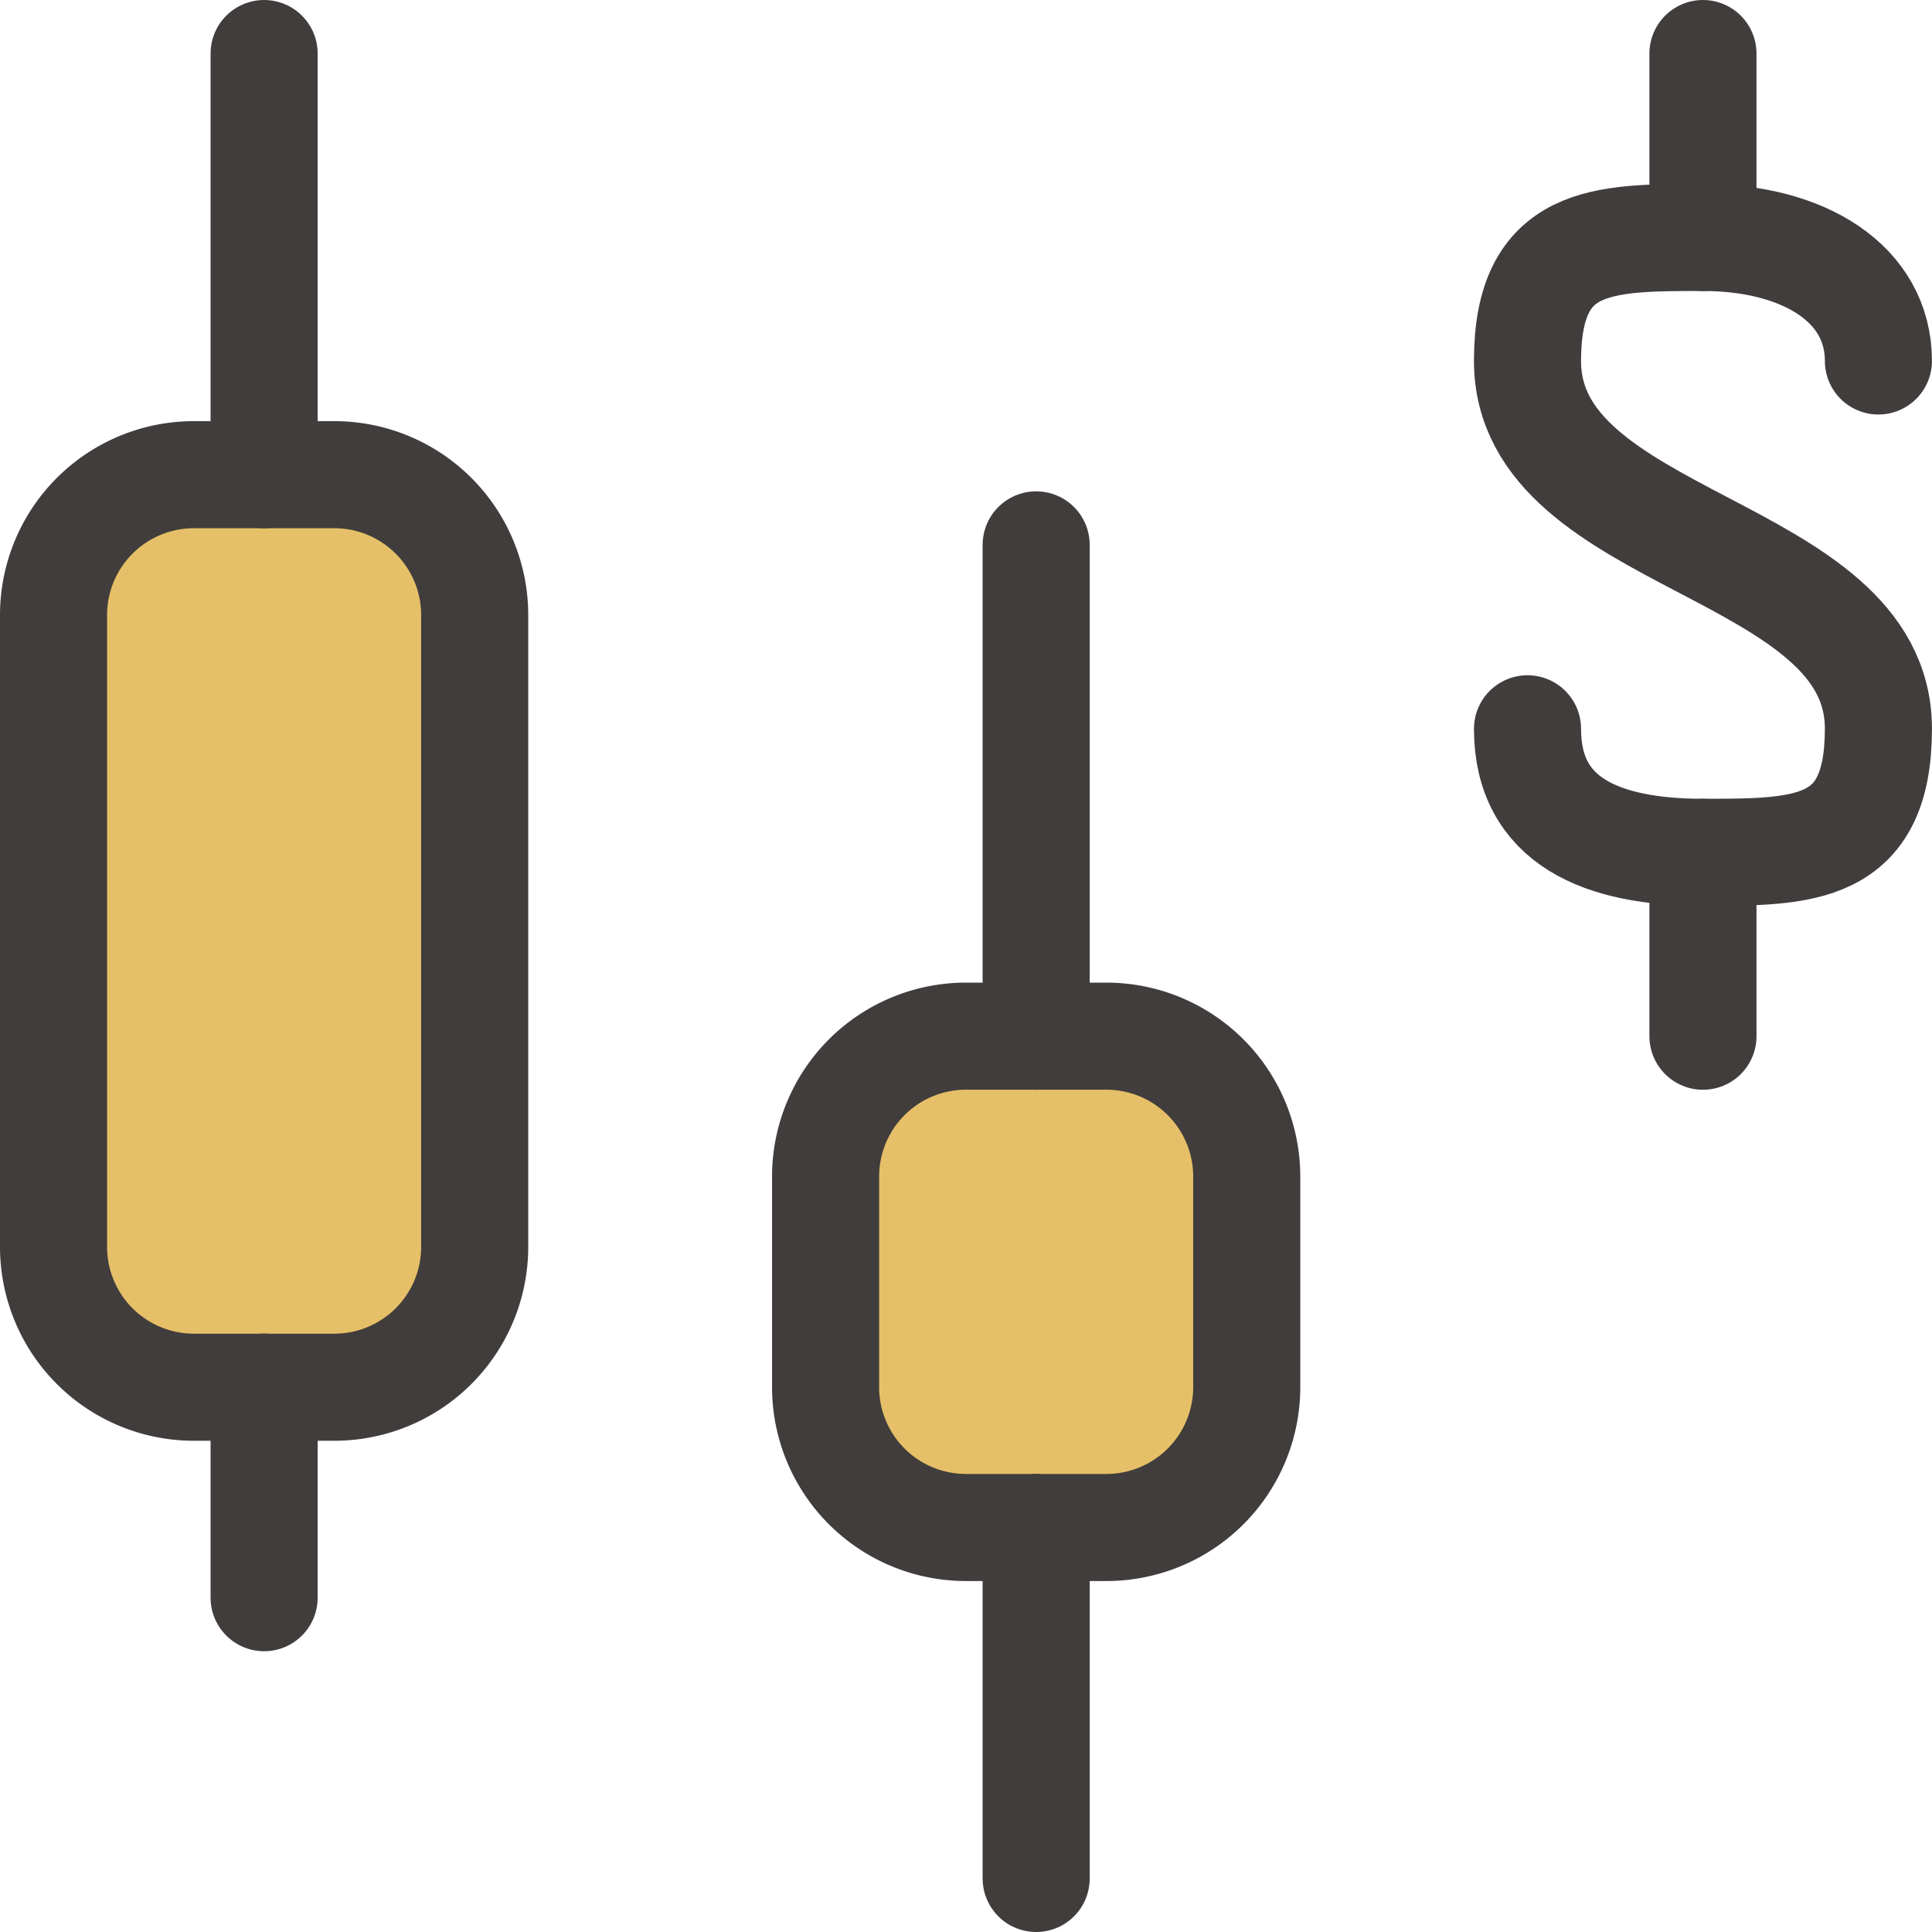
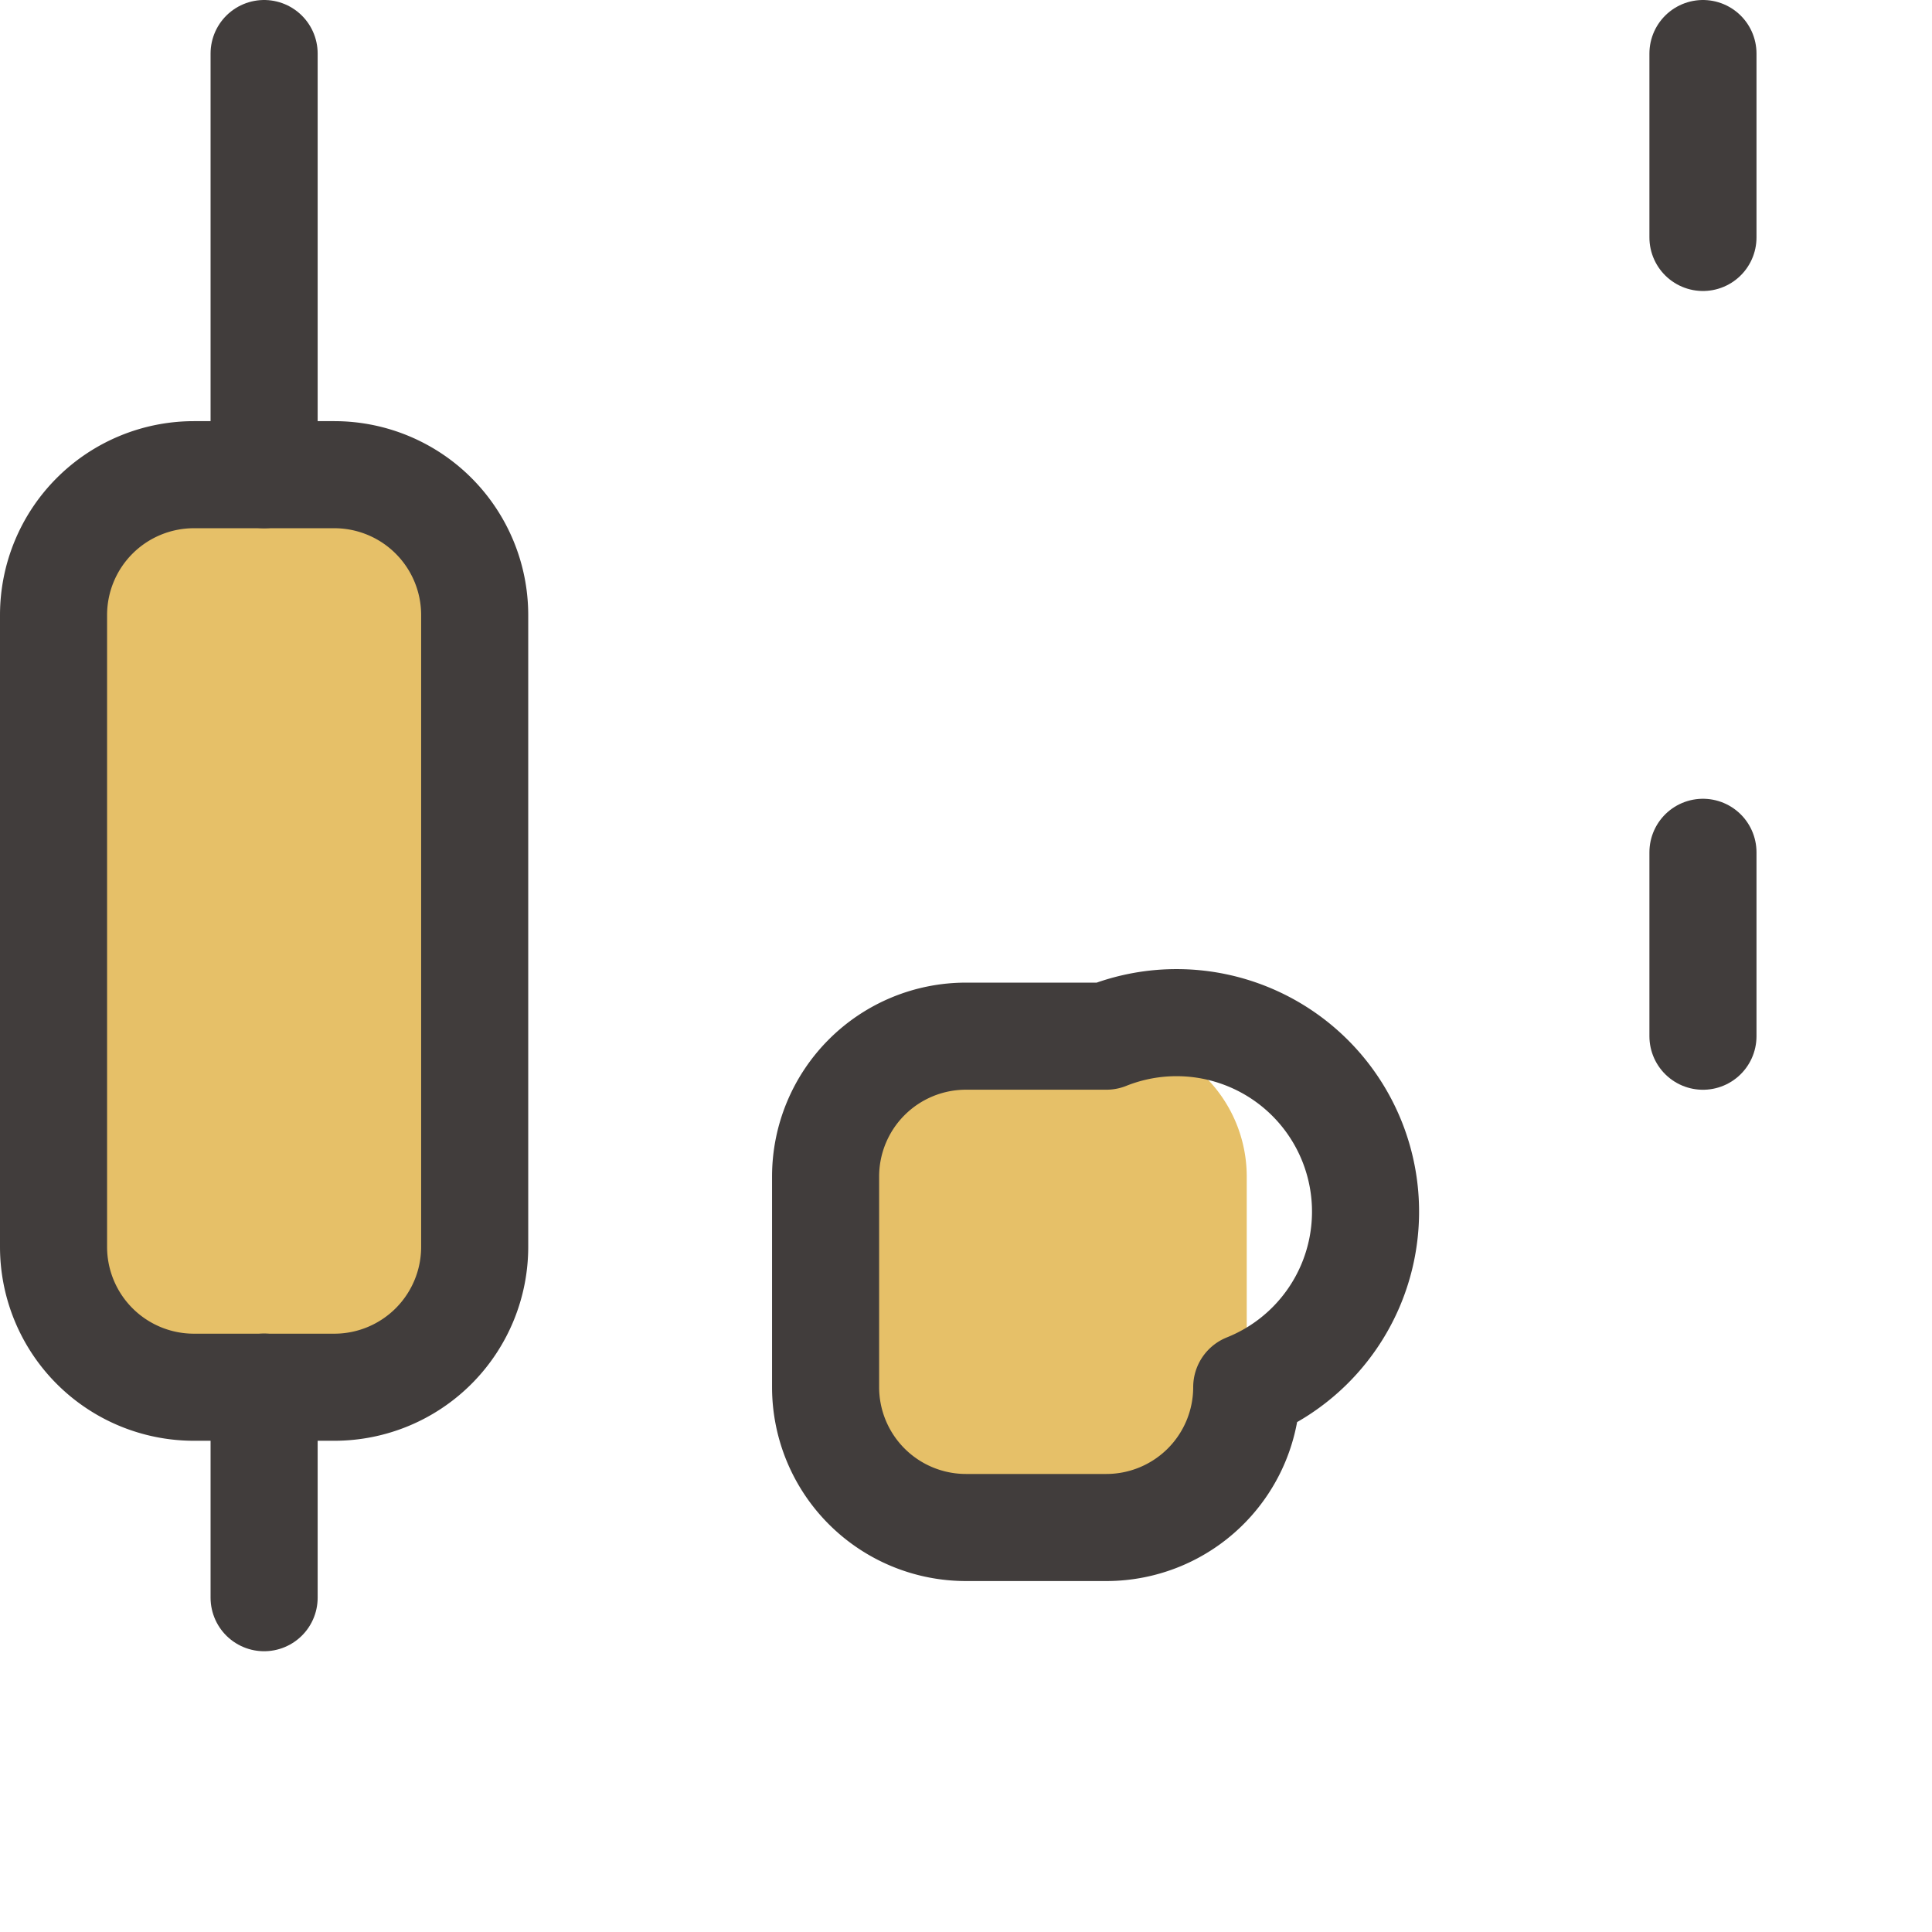
<svg xmlns="http://www.w3.org/2000/svg" width="36.085" height="36.085" viewBox="0 0 36.085 36.085">
  <g id="stock--price-stock-wallstreet-dollar-money-currency-fluctuate-candlestick-business" transform="translate(1 1)">
    <path id="Vector" d="M12.25,3.935V.5" transform="translate(18.557 -0.5)" fill="none" stroke="#413d3c" stroke-linecap="round" stroke-linejoin="round" stroke-width="2" />
-     <path id="Vector_2" d="M11,10.987c0,1.73,1.39,2.307,3.277,2.307s3.277,0,3.277-2.307C17.555,7.552,11,7.552,11,4.117,11,1.81,12.39,1.81,14.277,1.81s3.277.865,3.277,2.307" transform="translate(16.53 1.625)" fill="none" stroke="#413d3c" stroke-linecap="round" stroke-linejoin="round" stroke-width="2" />
    <path id="Vector_3" d="M12.25,6.19V9.625" transform="translate(18.557 8.729)" fill="none" stroke="#413d3c" stroke-linecap="round" stroke-linejoin="round" stroke-width="2" />
    <path id="Vector_4" d="M5.744,3.5H3.122A2.622,2.622,0,0,0,.5,6.122v11.8a2.622,2.622,0,0,0,2.622,2.622H5.744a2.622,2.622,0,0,0,2.622-2.622V6.122A2.622,2.622,0,0,0,5.744,3.5Z" transform="translate(-0.5 4.366)" fill="#e6c068" />
    <path id="Vector_5" d="M2,10v3.933" transform="translate(1.933 14.908)" fill="none" stroke="#413d3c" stroke-linecap="round" stroke-linejoin="round" stroke-width="2" />
    <path id="Vector_6" d="M2,8.366V.5" transform="translate(1.933 -0.5)" fill="none" stroke="#413d3c" stroke-linecap="round" stroke-linejoin="round" stroke-width="2" />
    <path id="Vector_7" d="M11.244,7.5H8.622A2.622,2.622,0,0,0,6,10.122v3.933a2.622,2.622,0,0,0,2.622,2.622h2.622a2.622,2.622,0,0,0,2.622-2.622V10.122A2.622,2.622,0,0,0,11.244,7.5Z" transform="translate(8.42 10.853)" fill="#e6c068" />
    <path id="Vector_8" d="M5.744,3.5H3.122A2.622,2.622,0,0,0,.5,6.122v11.8a2.622,2.622,0,0,0,2.622,2.622H5.744a2.622,2.622,0,0,0,2.622-2.622V6.122A2.622,2.622,0,0,0,5.744,3.5Z" transform="translate(-0.5 4.366)" fill="none" stroke="#413d3c" stroke-linecap="round" stroke-linejoin="round" stroke-width="2" />
-     <path id="Vector_9" d="M11.244,7.5H8.622A2.622,2.622,0,0,0,6,10.122v3.933a2.622,2.622,0,0,0,2.622,2.622h2.622a2.622,2.622,0,0,0,2.622-2.622V10.122A2.622,2.622,0,0,0,11.244,7.5Z" transform="translate(8.42 10.853)" fill="none" stroke="#413d3c" stroke-linecap="round" stroke-linejoin="round" stroke-width="2" />
-     <path id="Vector_10" d="M7.5,11v6.555" transform="translate(10.853 16.53)" fill="none" stroke="#413d3c" stroke-linecap="round" stroke-linejoin="round" stroke-width="2" />
-     <path id="Vector_11" d="M7.5,13.177V4" transform="translate(10.853 5.177)" fill="none" stroke="#413d3c" stroke-linecap="round" stroke-linejoin="round" stroke-width="2" />
+     <path id="Vector_9" d="M11.244,7.5H8.622A2.622,2.622,0,0,0,6,10.122v3.933a2.622,2.622,0,0,0,2.622,2.622h2.622a2.622,2.622,0,0,0,2.622-2.622A2.622,2.622,0,0,0,11.244,7.5Z" transform="translate(8.42 10.853)" fill="none" stroke="#413d3c" stroke-linecap="round" stroke-linejoin="round" stroke-width="2" />
  </g>
</svg>